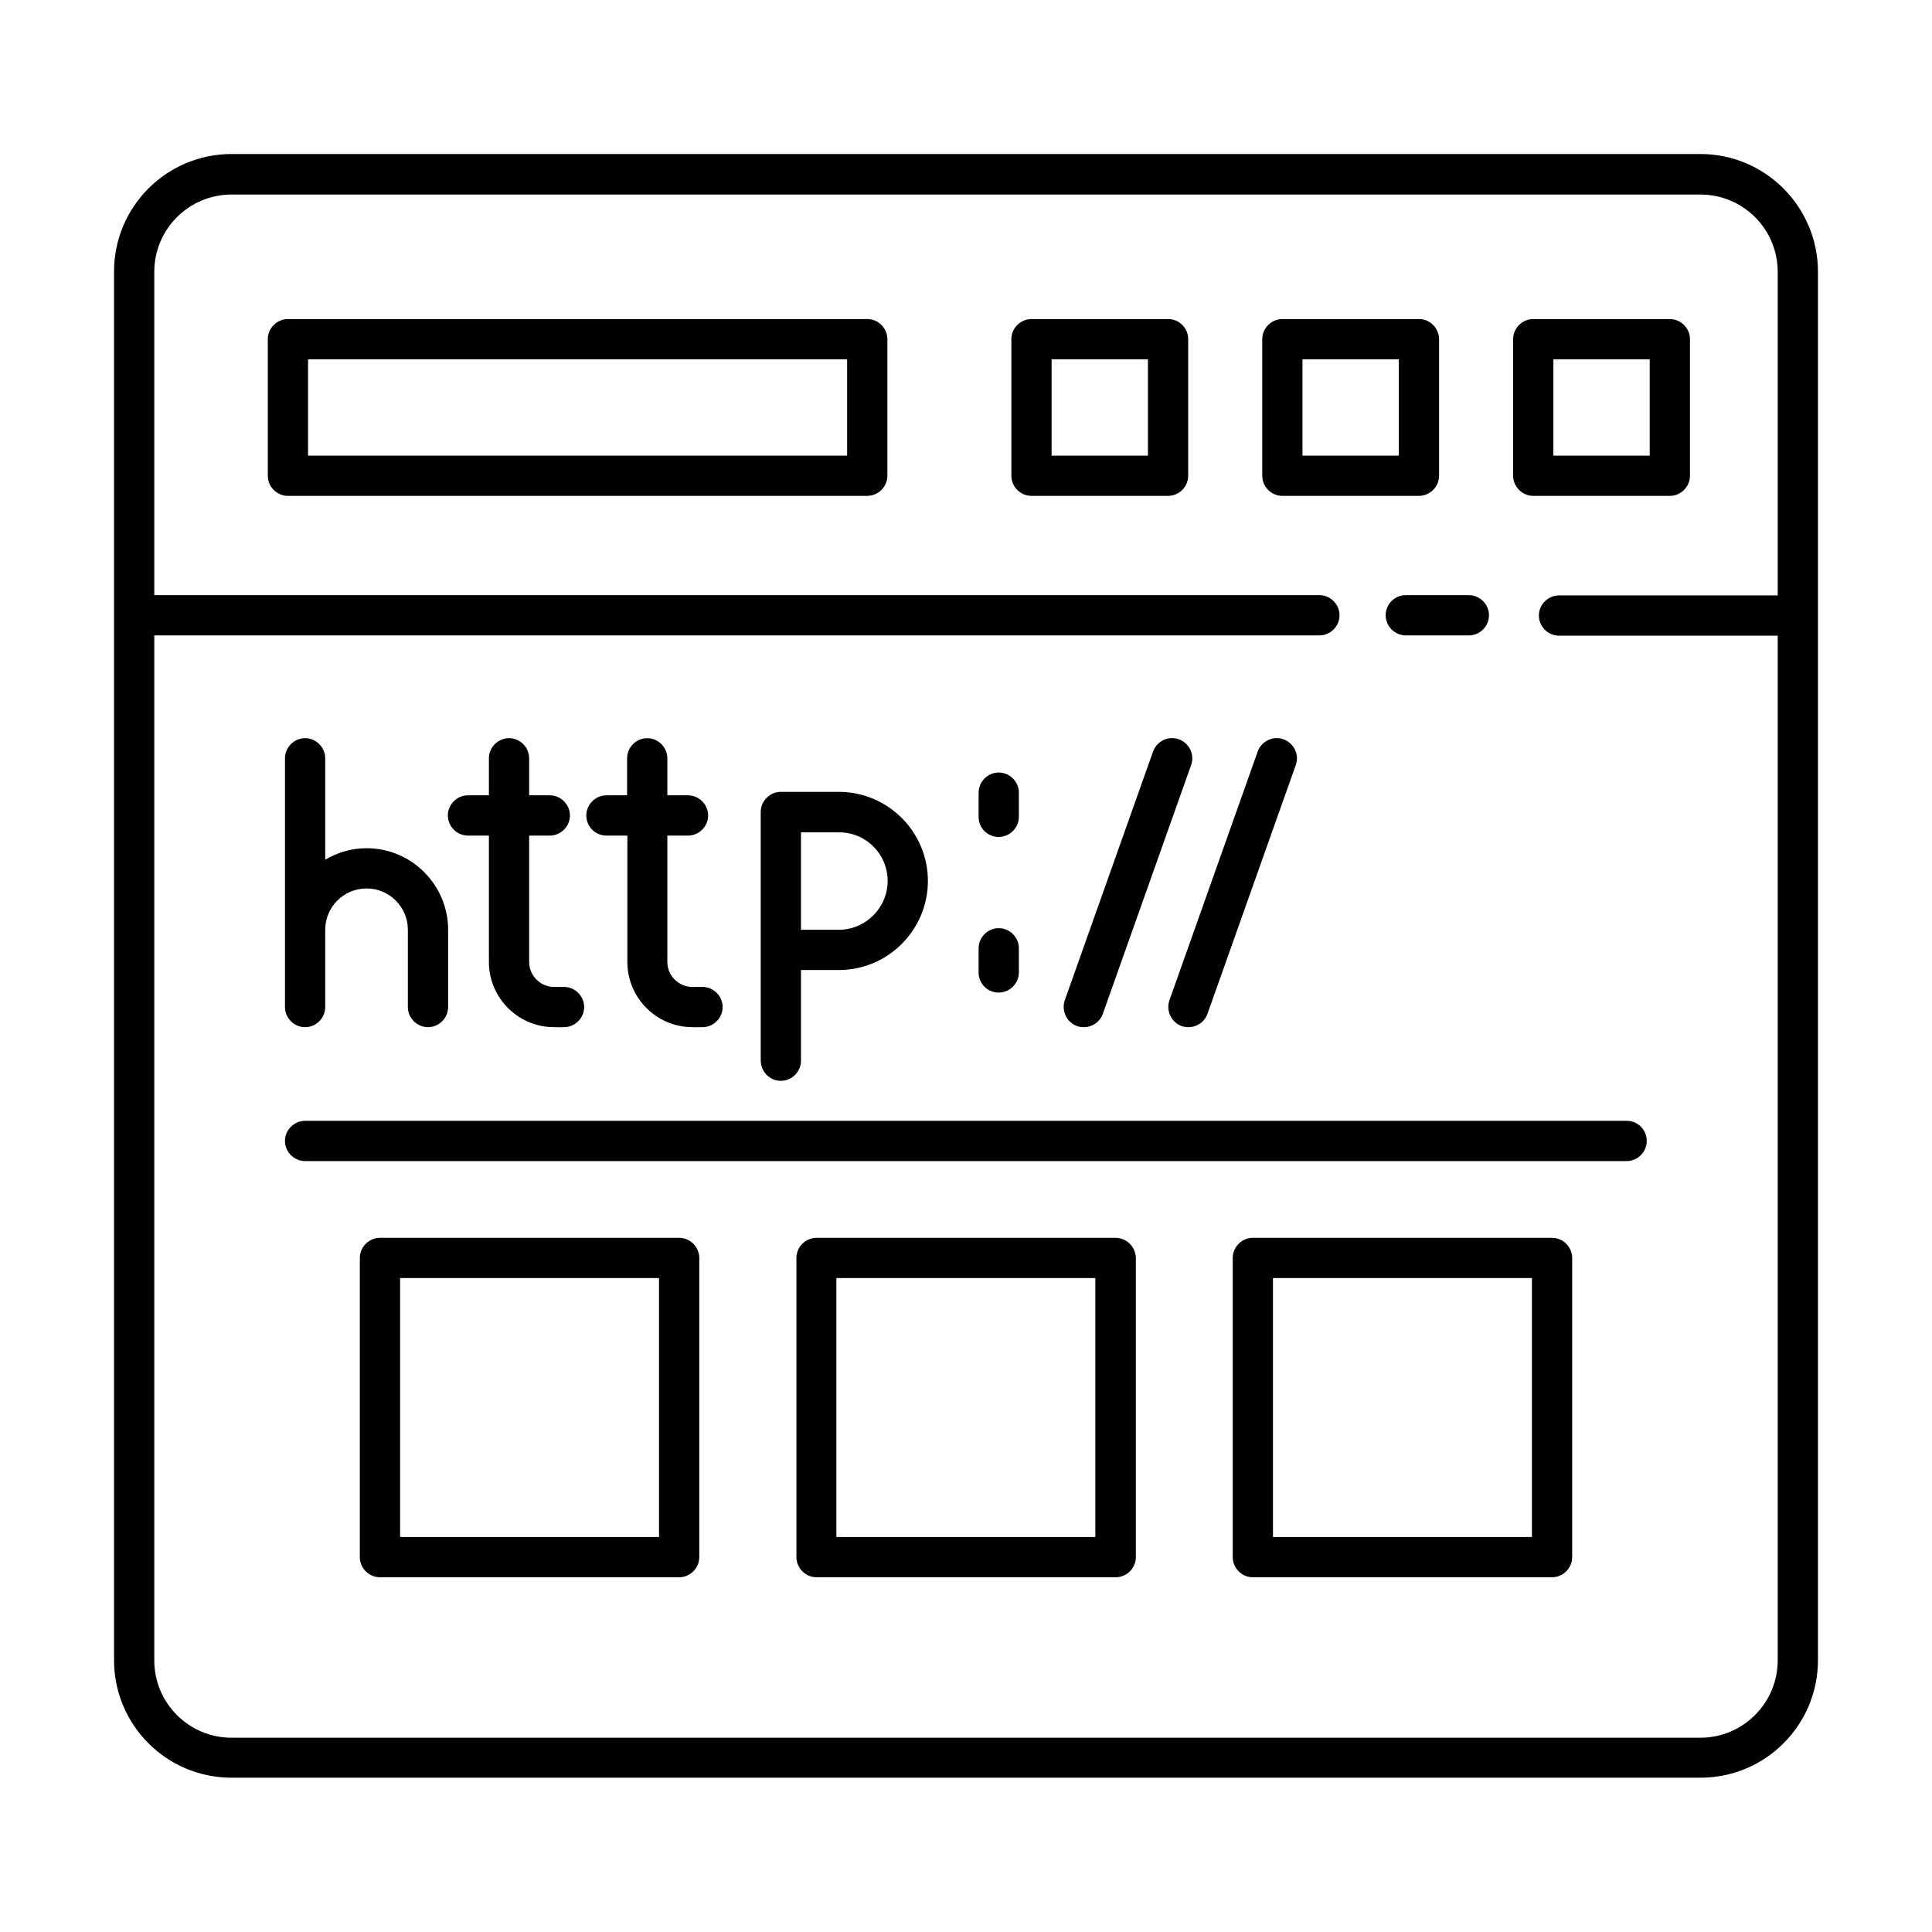
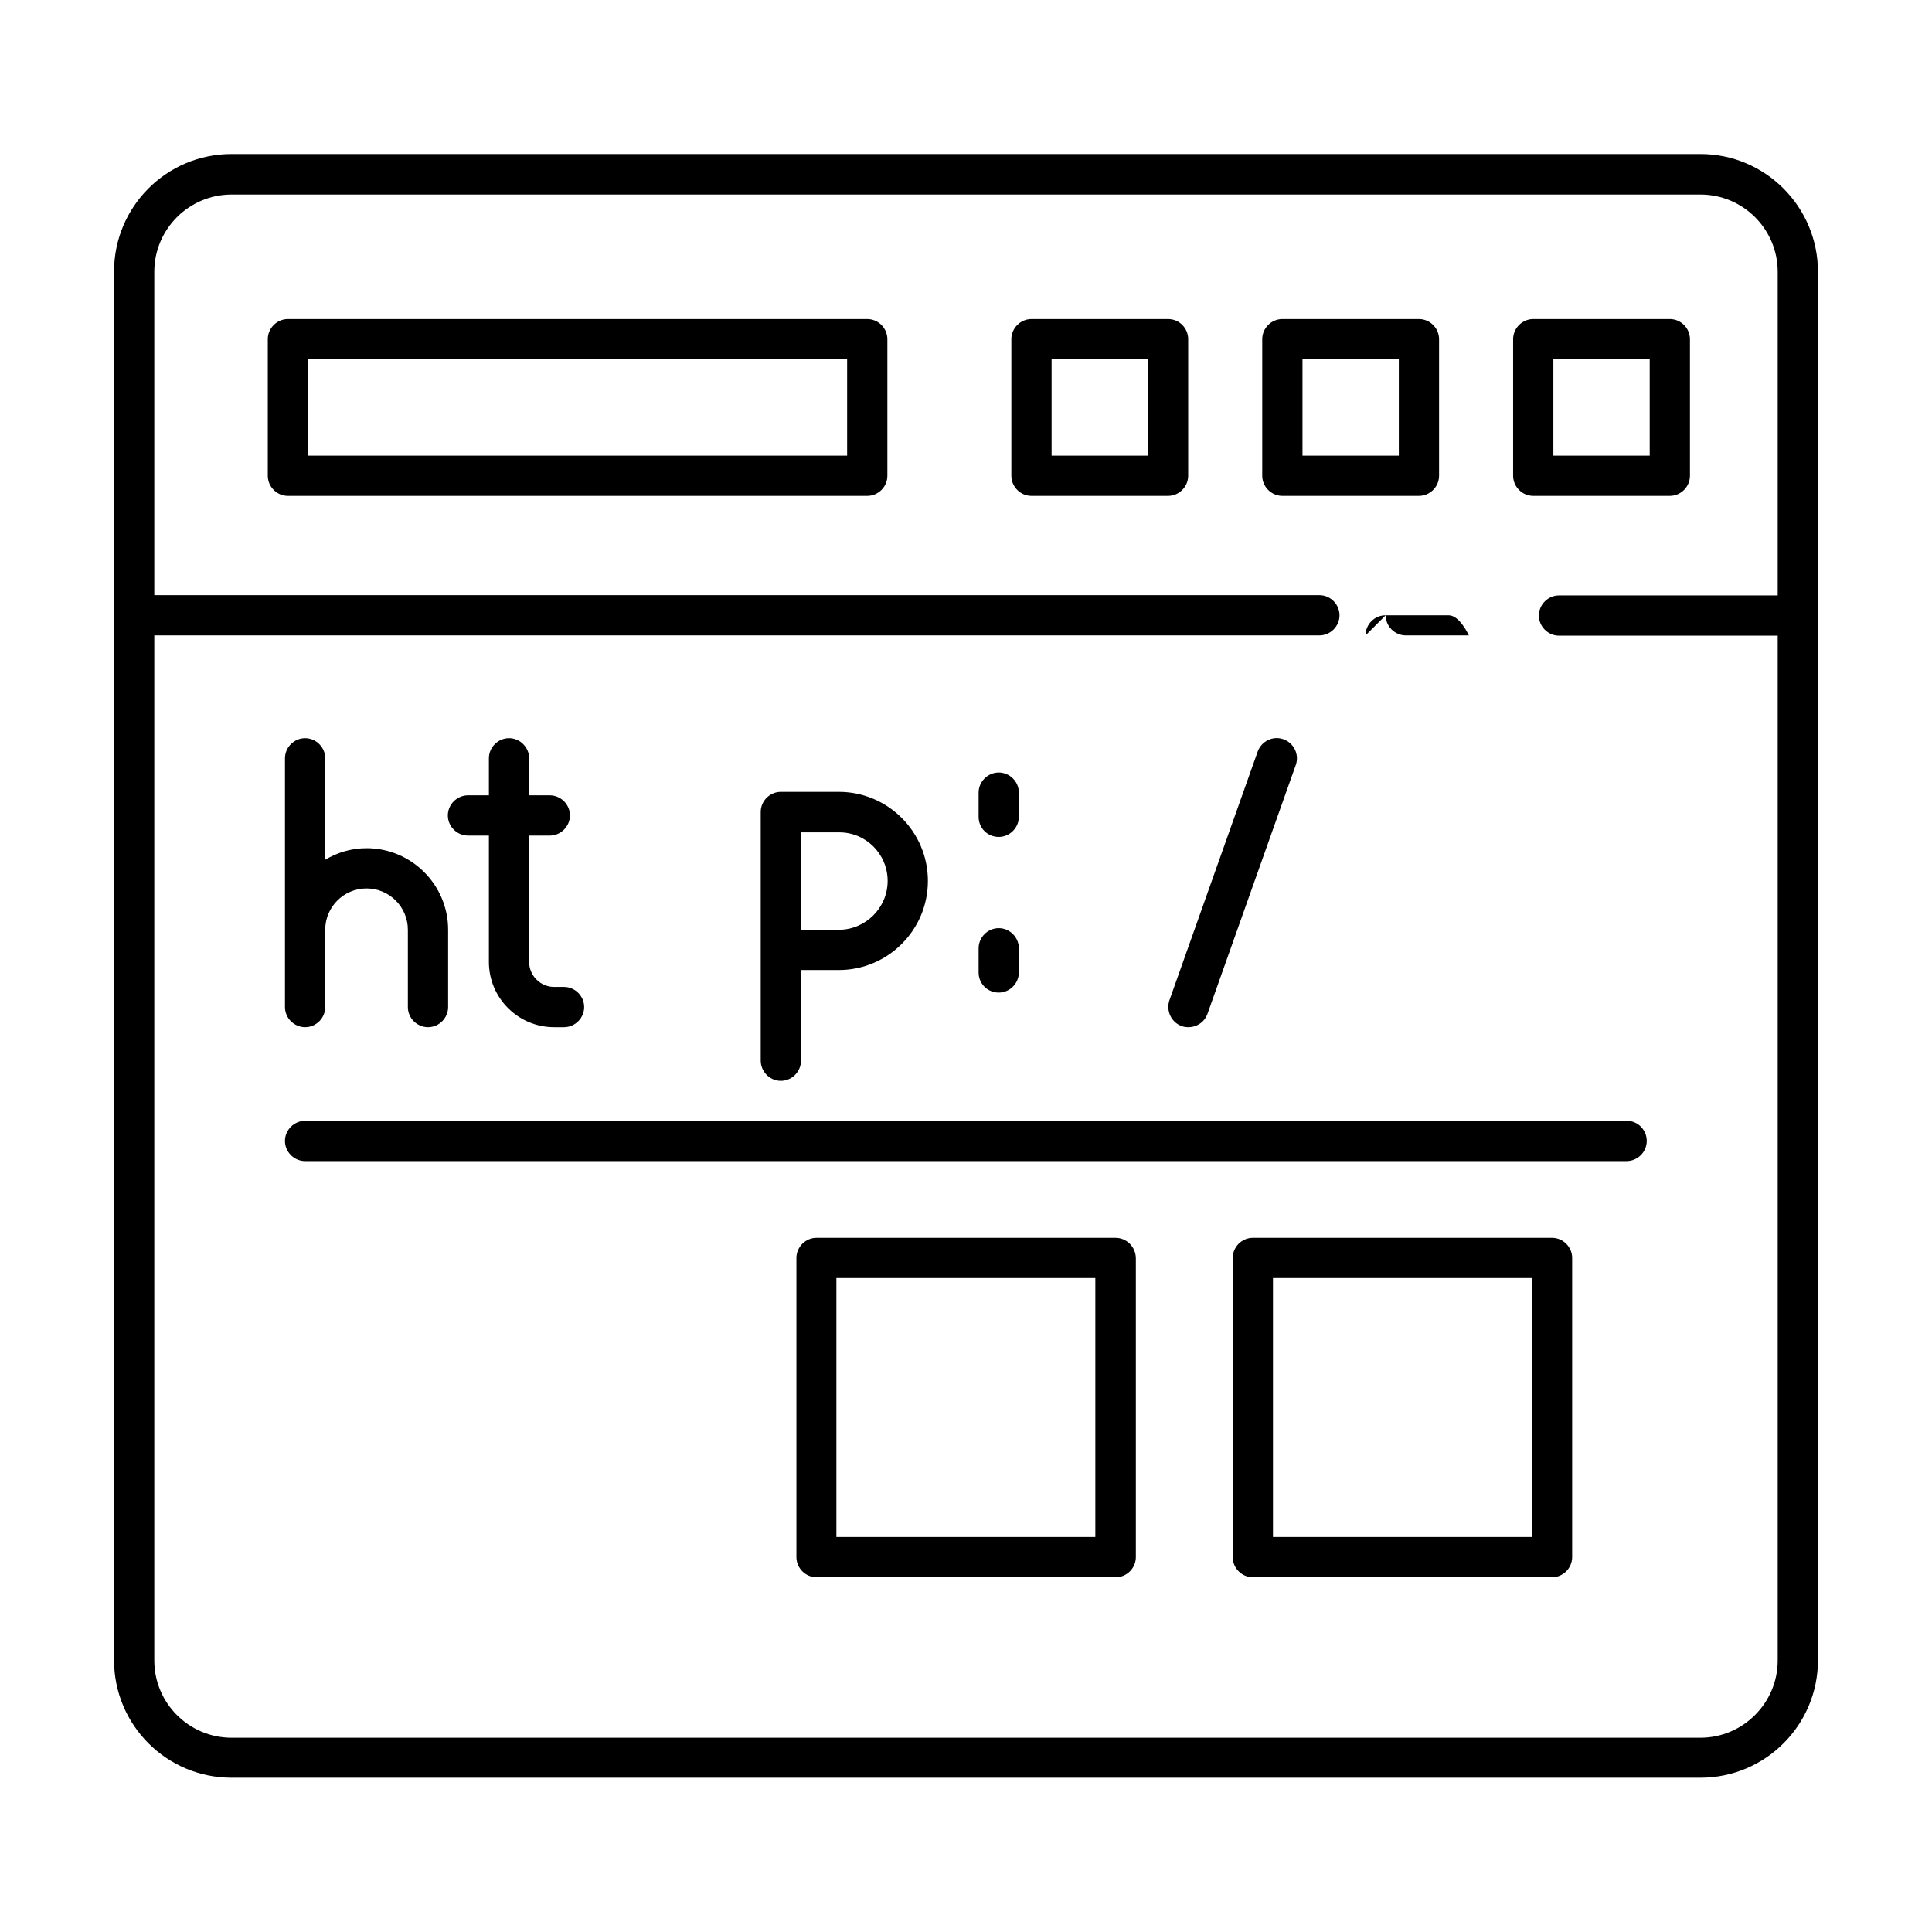
<svg xmlns="http://www.w3.org/2000/svg" id="Layer_1" viewBox="0 0 72 72">
  <g>
    <path d="m63.37 5.74h-54.74c-2.42 0-4.38 1.96-4.38 4.38v51.75c0 2.42 1.96 4.38 4.38 4.38h54.74c2.42 0 4.38-1.96 4.38-4.38v-51.74c0-2.42-1.96-4.39-4.38-4.39zm0 59.02h-54.74c-1.59 0-2.88-1.29-2.88-2.88v-38.2h43.42c.41 0 .75-.34.75-.75s-.34-.75-.75-.75h-43.42v-12.05c0-1.59 1.29-2.88 2.88-2.88h54.74c1.59 0 2.88 1.29 2.88 2.88v12.06h-8.15c-.41 0-.75.34-.75.75s.34.75.75.75h8.15v38.19c0 1.58-1.29 2.88-2.88 2.88z" />
-     <path d="m51.64 22.93c0 .41.34.75.75.75h2.35c.41 0 .75-.34.75-.75s-.34-.75-.75-.75h-2.35c-.42 0-.75.34-.75.75z" />
+     <path d="m51.64 22.93c0 .41.34.75.75.75h2.35s-.34-.75-.75-.75h-2.35c-.42 0-.75.34-.75.75z" />
    <path d="m57.14 18.48h5.09c.41 0 .75-.34.75-.75v-5.09c0-.41-.34-.75-.75-.75h-5.09c-.41 0-.75.34-.75.75v5.09c0 .41.34.75.75.75zm.75-5.09h3.59v3.59h-3.59z" />
    <path d="m53.63 17.73v-5.09c0-.41-.34-.75-.75-.75h-5.09c-.41 0-.75.34-.75.75v5.09c0 .41.34.75.75.75h5.09c.41 0 .75-.34.75-.75zm-1.5-.75h-3.59v-3.59h3.59z" />
    <path d="m43.53 11.89h-5.09c-.41 0-.75.34-.75.75v5.09c0 .41.34.75.75.75h5.09c.41 0 .75-.34.75-.75v-5.09c0-.41-.33-.75-.75-.75zm-.75 5.09h-3.59v-3.59h3.59z" />
    <path d="m32.32 11.89h-21.59c-.41 0-.75.34-.75.75v5.09c0 .41.34.75.75.75h21.59c.41 0 .75-.34.75-.75v-5.09c0-.41-.34-.75-.75-.75zm-.75 5.09h-20.09v-3.59h20.09z" />
    <path d="m11.37 38.28c.41 0 .75-.34.75-.75v-2.88c0-.85.69-1.54 1.54-1.54s1.54.69 1.54 1.54v2.88c0 .41.34.75.75.75s.75-.34.75-.75v-2.88c0-1.67-1.36-3.04-3.04-3.04-.56 0-1.09.16-1.54.43v-3.78c0-.41-.34-.75-.75-.75s-.75.34-.75.75v6.39 2.88c0 .41.34.75.75.75z" />
    <path d="m17.44 31.14h.78v4.71c0 1.34 1.09 2.43 2.43 2.43h.37c.41 0 .75-.34.75-.75s-.34-.75-.75-.75h-.37c-.51 0-.93-.42-.93-.93v-4.71h.77c.41 0 .75-.34.75-.75s-.34-.75-.75-.75h-.77v-1.38c0-.41-.34-.75-.75-.75s-.75.34-.75.75v1.38h-.78c-.41 0-.75.34-.75.75s.34.75.75.75z" />
-     <path d="m22.6 31.14h.78v4.71c0 1.34 1.09 2.43 2.43 2.43h.37c.41 0 .75-.34.75-.75s-.34-.75-.75-.75h-.38c-.51 0-.93-.42-.93-.93v-4.71h.77c.41 0 .75-.34.75-.75s-.34-.75-.75-.75h-.77v-1.38c0-.41-.34-.75-.75-.75s-.75.34-.75.75v1.38h-.77c-.41 0-.75.34-.75.75s.33.75.75.75z" />
    <path d="m29.1 40.28c.41 0 .75-.34.75-.75v-3.38h1.41c1.83 0 3.32-1.49 3.32-3.32s-1.49-3.32-3.32-3.32h-2.16c-.41 0-.75.34-.75.75v5.13 4.13c0 .42.34.76.75.76zm3.98-7.45c0 1-.82 1.82-1.82 1.82h-1.41v-3.63h1.41c1.01-.01 1.82.81 1.82 1.81z" />
    <path d="m37.22 31.19c.41 0 .75-.34.75-.75v-.9c0-.41-.34-.75-.75-.75s-.75.34-.75.75v.9c0 .42.33.75.75.75z" />
    <path d="m37.22 36.99c.41 0 .75-.34.75-.75v-.9c0-.41-.34-.75-.75-.75s-.75.34-.75.75v.9c0 .42.33.75.75.75z" />
-     <path d="m40.14 38.24c.08.03.17.04.25.04.31 0 .6-.19.71-.5l3.29-9.27c.14-.39-.07-.82-.46-.96s-.82.07-.96.46l-3.29 9.27c-.13.39.07.82.46.96z" />
    <path d="m44.04 38.24c.08.03.17.04.25.04.31 0 .6-.19.71-.5l3.29-9.27c.14-.39-.07-.82-.46-.96s-.82.07-.96.46l-3.29 9.27c-.13.39.07.82.46.96z" />
    <path d="m60.63 41.77h-49.26c-.41 0-.75.34-.75.75s.34.75.75.75h49.25c.41 0 .75-.34.75-.75s-.33-.75-.74-.75z" />
-     <path d="m25.31 46.13h-11.15c-.41 0-.75.34-.75.75v11.15c0 .41.34.75.75.75h11.15c.41 0 .75-.34.75-.75v-11.15c0-.41-.34-.75-.75-.75zm-.75 11.15h-9.65v-9.65h9.65z" />
    <path d="m41.57 46.13h-11.14c-.41 0-.75.34-.75.75v11.15c0 .41.34.75.75.75h11.15c.41 0 .75-.34.75-.75v-11.15c-.01-.41-.34-.75-.76-.75zm-.75 11.15h-9.65v-9.65h9.65z" />
    <path d="m57.84 46.13h-11.15c-.41 0-.75.34-.75.75v11.15c0 .41.34.75.75.75h11.15c.41 0 .75-.34.75-.75v-11.15c0-.41-.34-.75-.75-.75zm-.75 11.15h-9.65v-9.65h9.65z" />
  </g>
</svg>